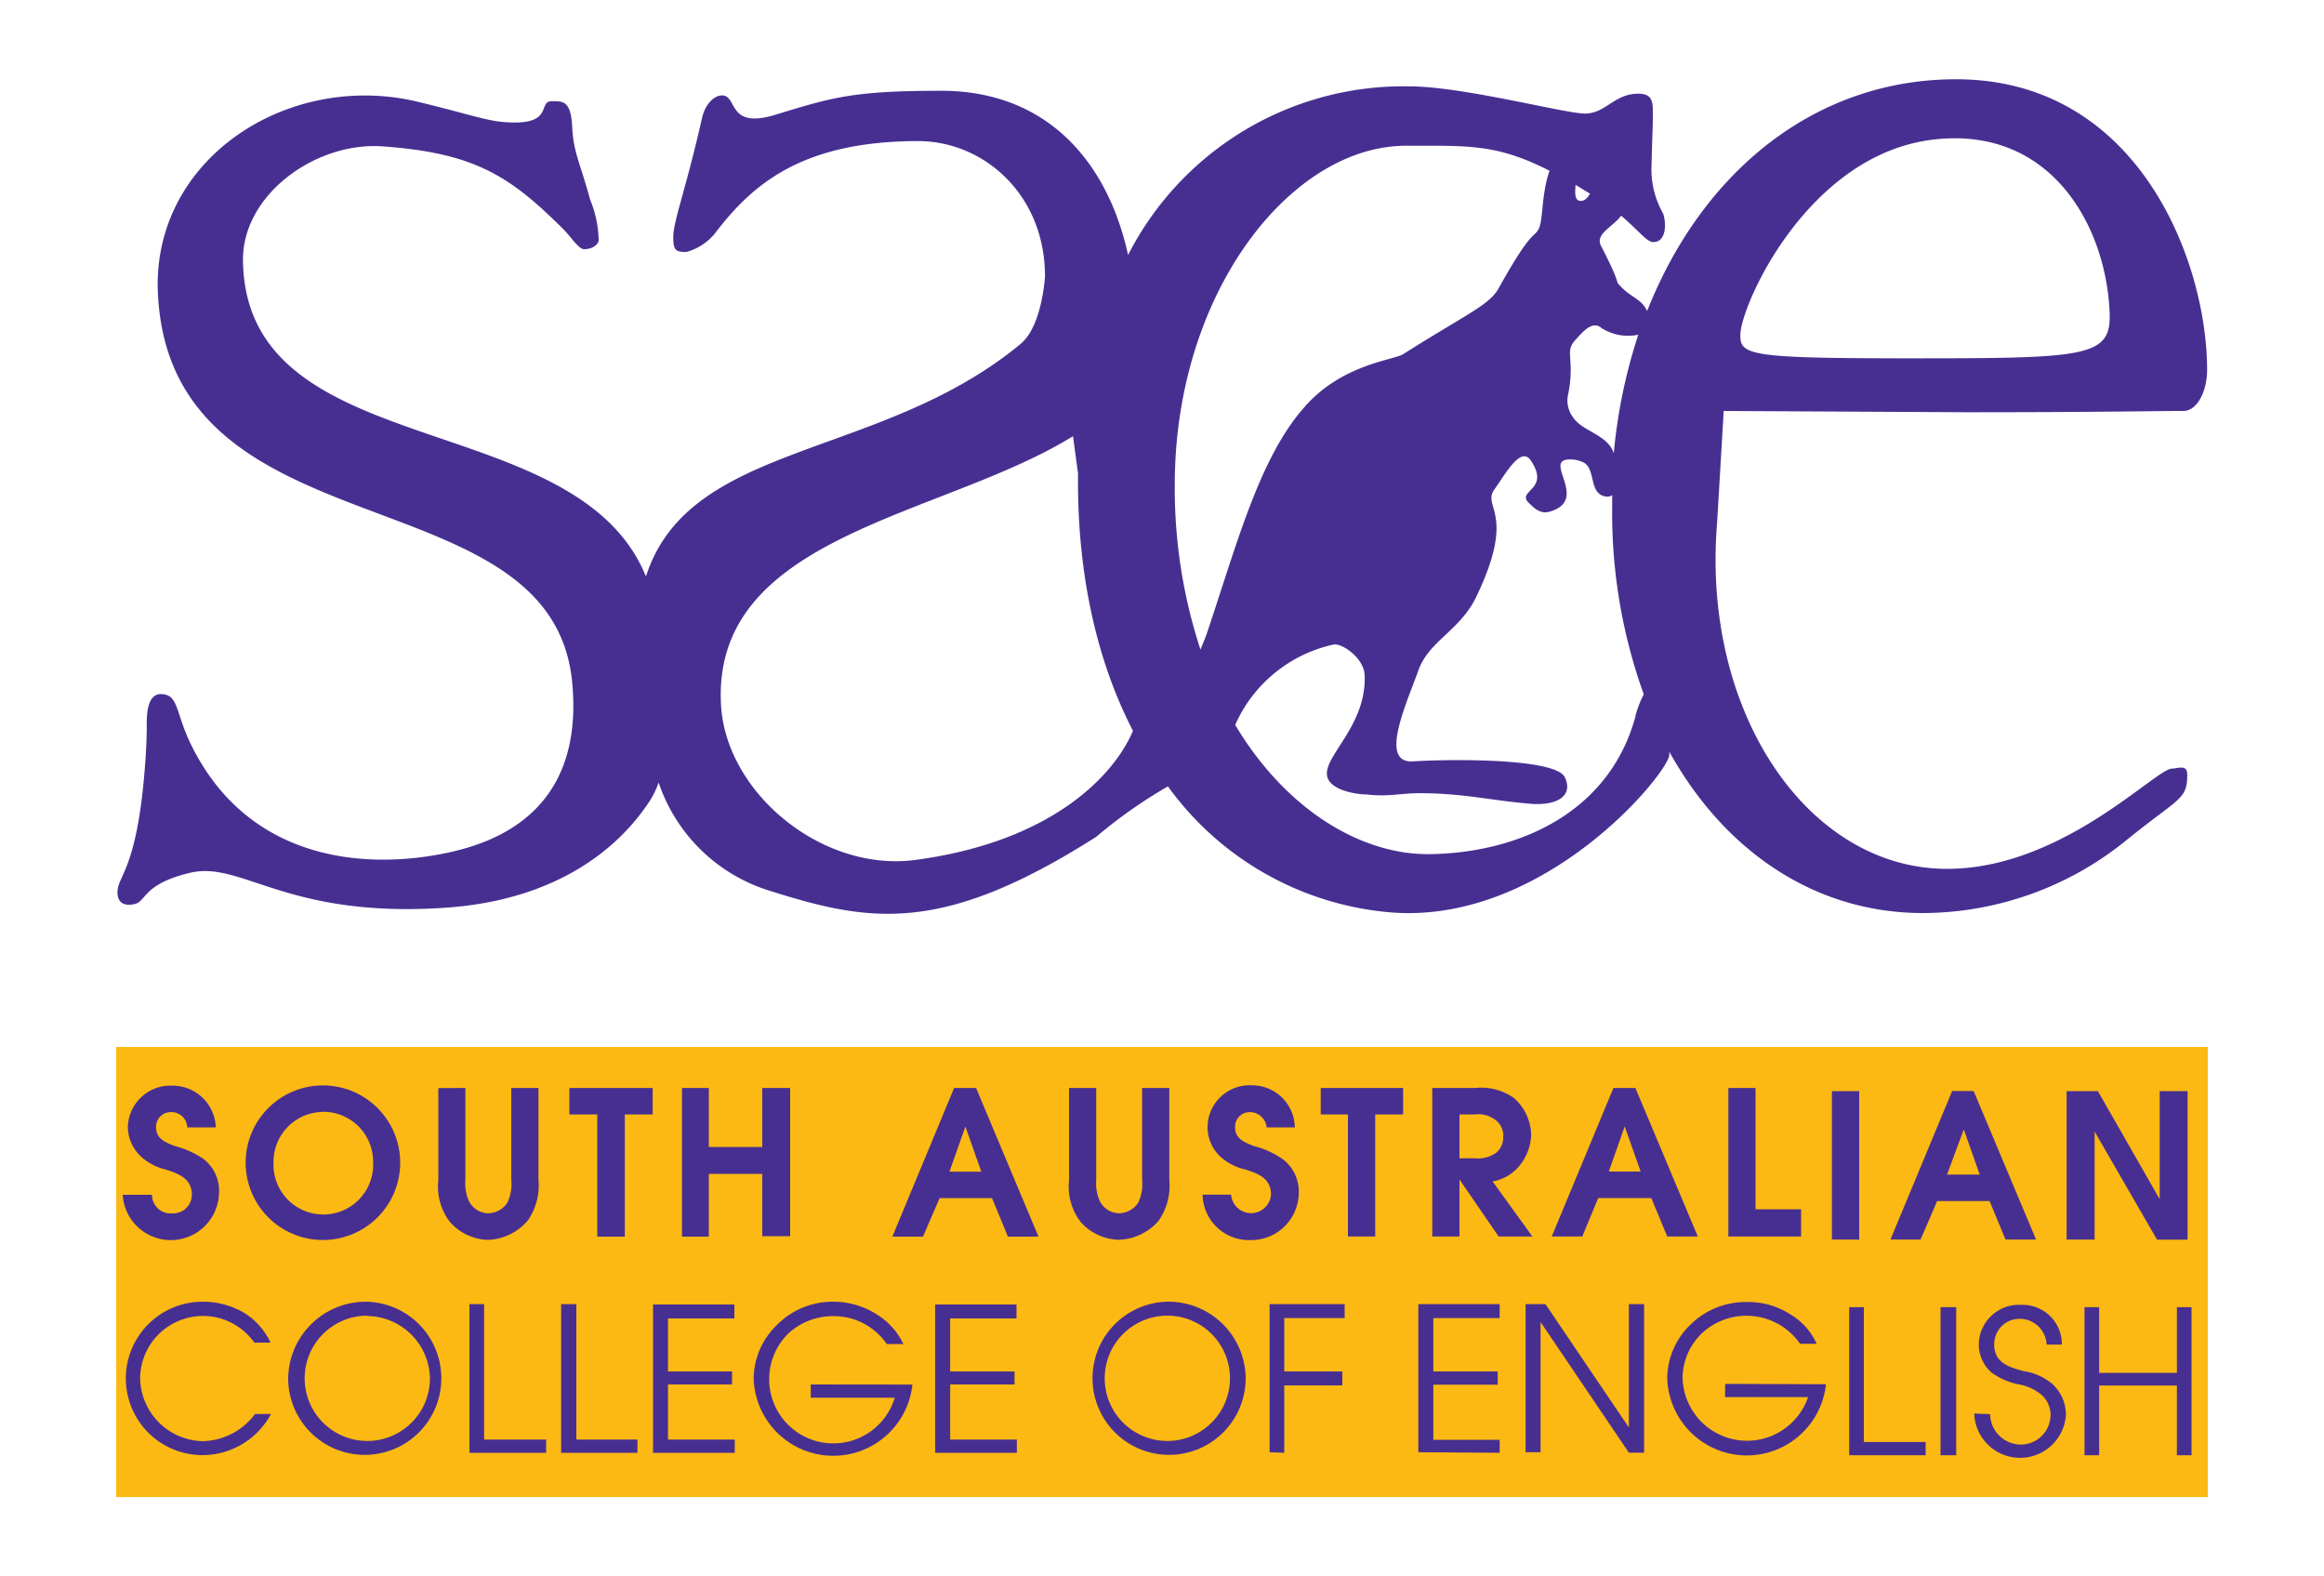
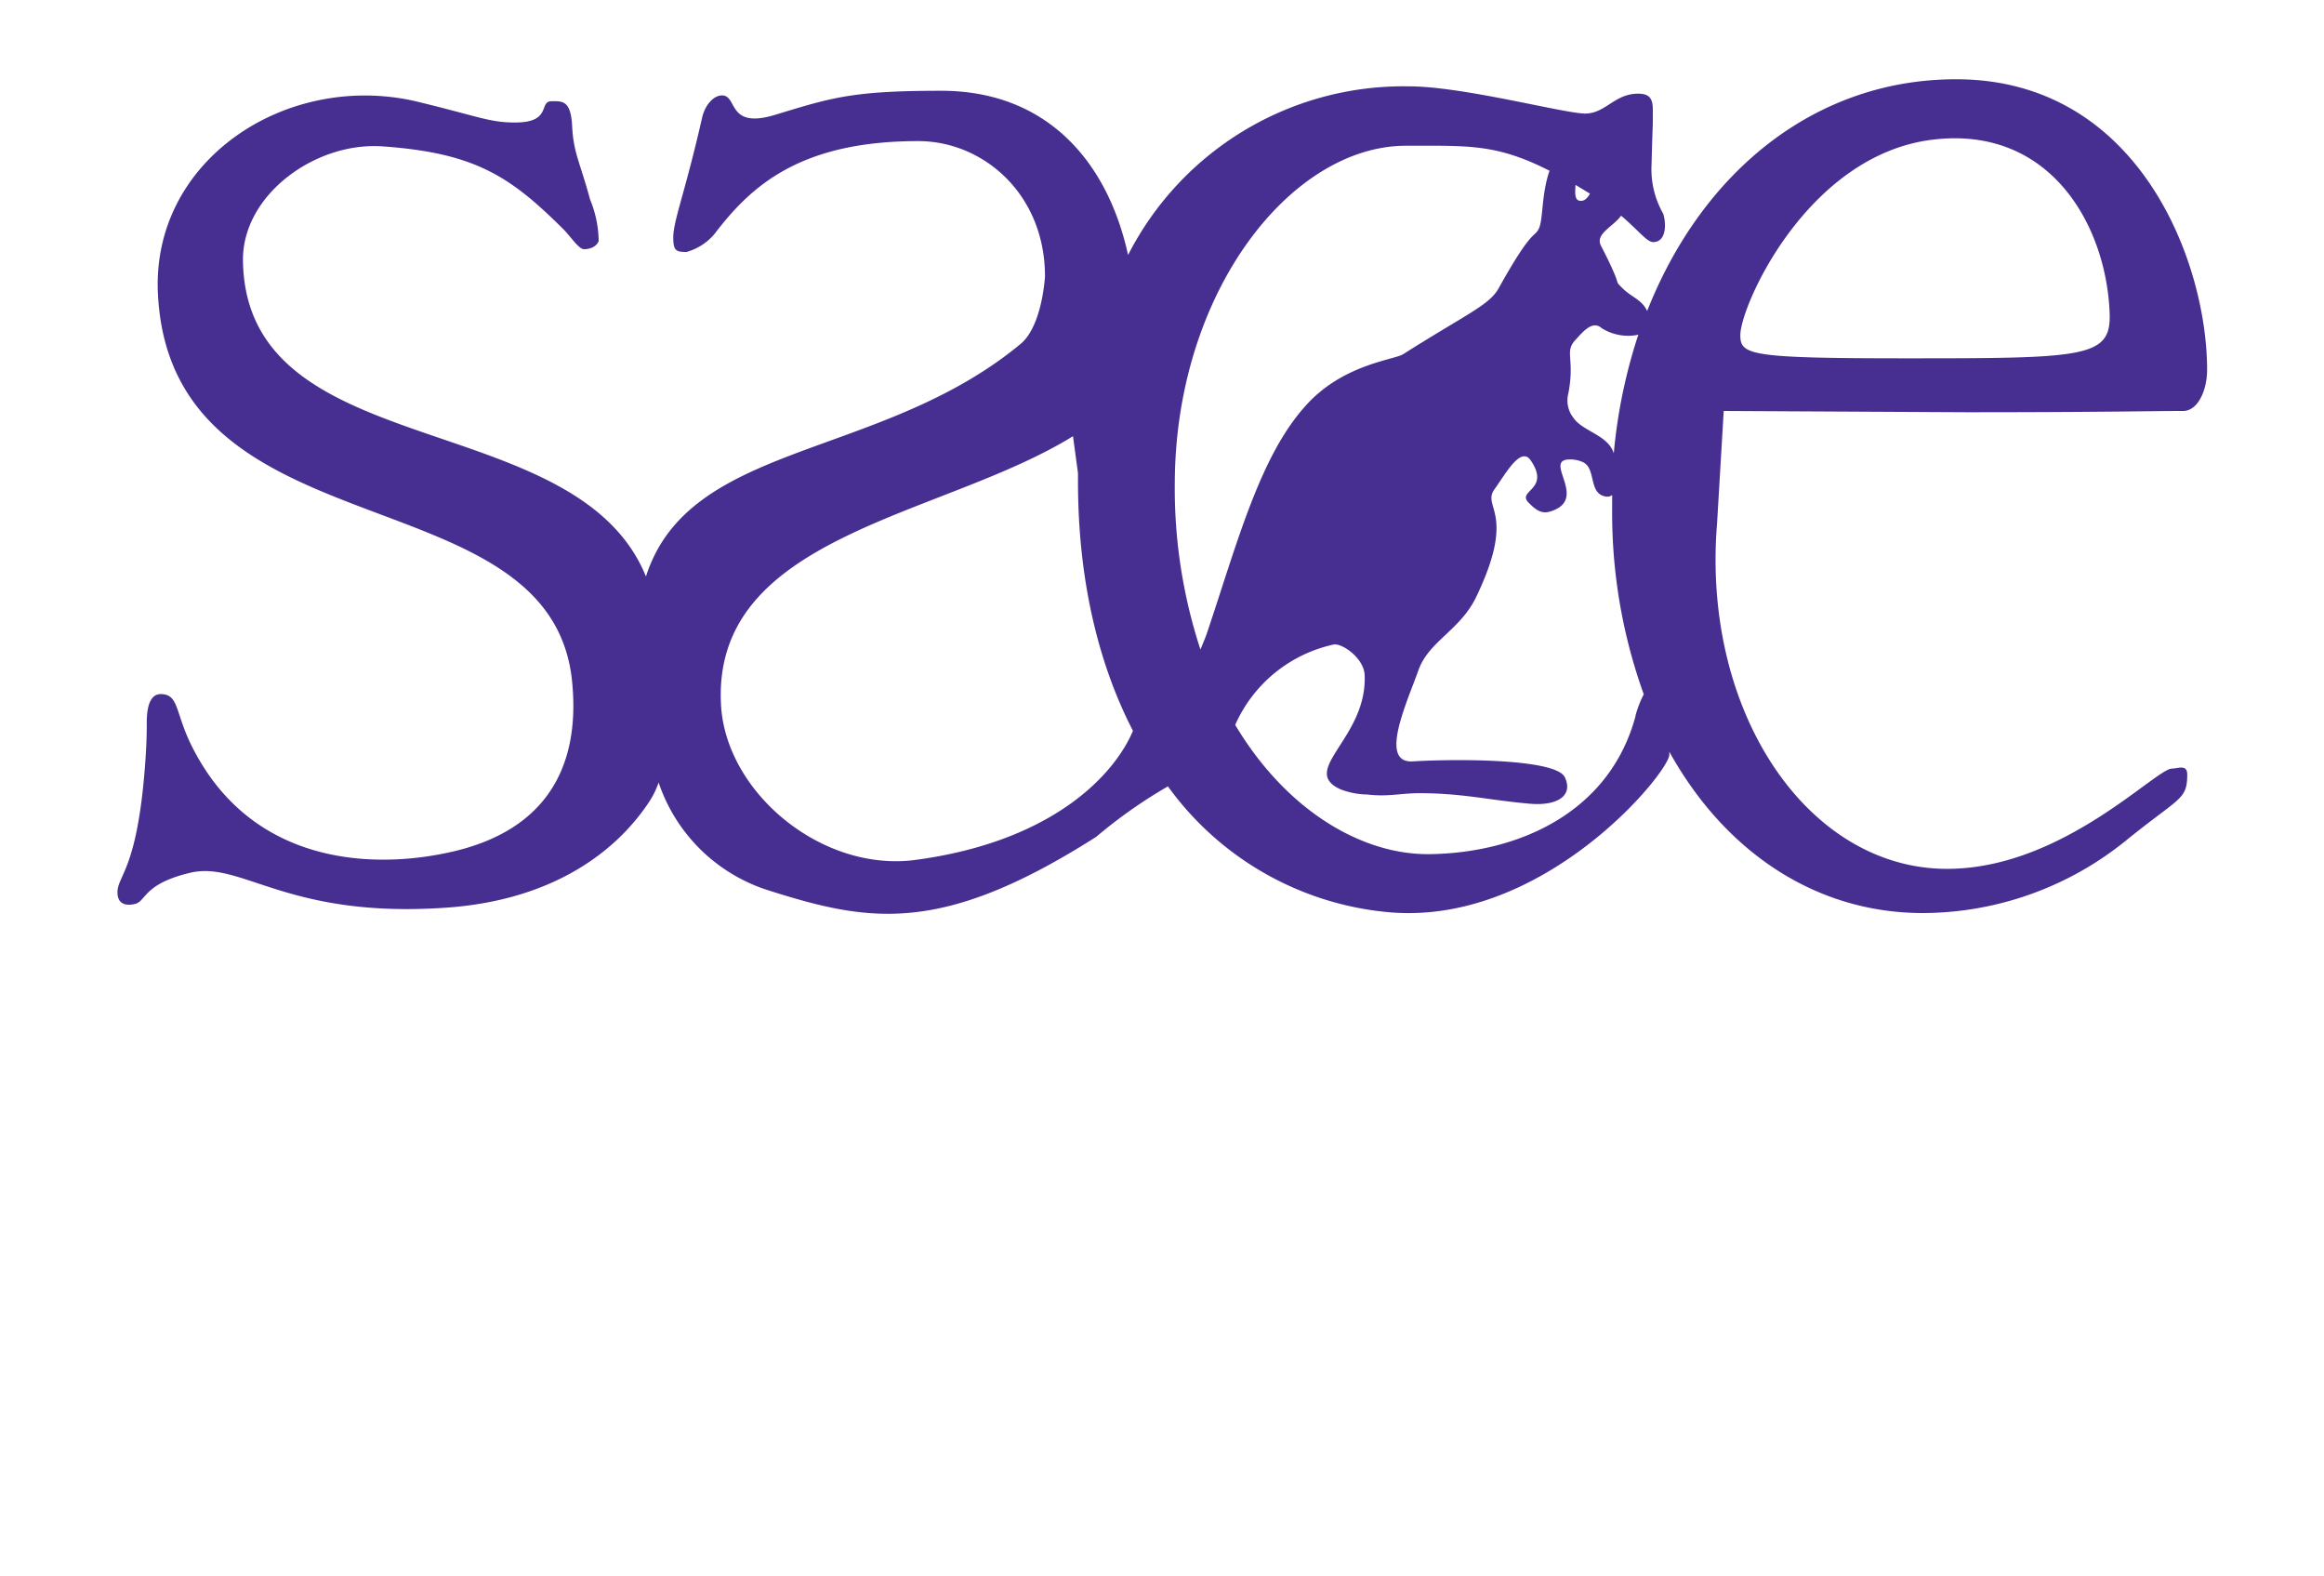
<svg xmlns="http://www.w3.org/2000/svg" id="Layer_1" data-name="Layer 1" viewBox="0 0 200 135.59">
  <defs>
    <style>.cls-1{fill:none;}.cls-2{clip-path:url(#clip-path);}.cls-3{fill:#fdb913;}.cls-3,.cls-4{fill-rule:evenodd;}.cls-4{fill:#472f92;}</style>
    <clipPath id="clip-path">
      <rect class="cls-1" width="200" height="135.59" />
    </clipPath>
  </defs>
  <title>sace_adelaide_logo</title>
  <g class="cls-2">
-     <polygon class="cls-3" points="10 90.08 190 90.08 190 128.81 10 128.81 10 90.08 10 90.08" />
-     <path class="cls-4" d="M23.26,115.52H21.89a5.41,5.41,0,0,0-9.83,3A5.51,5.51,0,0,0,17.49,124a5.8,5.8,0,0,0,4.46-2.34h1.37a6.7,6.7,0,0,1-5.83,3.54A6.59,6.59,0,1,1,17.37,112a7,7,0,0,1,3.71,1,6,6,0,0,1,2.17,2.45ZM31.54,112a6.59,6.59,0,1,1-6.74,6.62A6.68,6.68,0,0,1,31.54,112Zm.06,1.2h0A5.39,5.39,0,1,0,37,118.54a5.47,5.47,0,0,0-5.43-5.31ZM40.4,125H47v-1.14H41.66V112.21H40.4V125Zm7.89,0h6.57v-1.14H49.6V112.21H48.29V125Zm7.94,0h7v-1.14H57.49v-4.74H63V118H57.49v-4.56H63.2v-1.2h-7V125Zm13.54-5.88v1.14H77a5.52,5.52,0,1,1-9.09-5.59,5.7,5.7,0,0,1,3.83-1.43,5.51,5.51,0,0,1,4.57,2.4h1.43a5.94,5.94,0,0,0-2.23-2.51A6.89,6.89,0,0,0,71.71,112,6.73,6.73,0,0,0,66.86,114a6.48,6.48,0,0,0-2,4.56,6.85,6.85,0,0,0,13.66.57ZM80.51,125h7v-1.14H81.77v-4.74h5.54V118H81.77v-4.56h5.71v-1.2h-7V125Zm19.89-13a6.59,6.59,0,1,0,6.8,6.5,6.65,6.65,0,0,0-6.8-6.5Zm.06,1.2a5.39,5.39,0,1,1,0,10.78,5.39,5.39,0,1,1,0-10.78Zm8.8,11.75V112.21h6.46v1.2h-5.2V118h5v1.2h-5V125Zm12.8,0V112.21h7v1.2h-5.71V118h5.54v1.14h-5.54v4.74h5.71V125Zm9.26,0h1.26V113.75l7.6,11.24h1.31V112.21h-1.31v10.61L133,112.21h-1.71V125Zm17.14-5.88v1.14h7.14a5.55,5.55,0,0,1-10.8-1.71,5.37,5.37,0,0,1,1.77-3.88,5.62,5.62,0,0,1,8.34,1h1.43a5.59,5.59,0,0,0-2.23-2.51,6.63,6.63,0,0,0-3.77-1.08,6.73,6.73,0,0,0-4.86,1.94,6.48,6.48,0,0,0-2,4.56,6.85,6.85,0,0,0,13.66.57Zm10.69,6.14h6.57v-1.14H160.4V112.47h-1.26v12.78Zm7.89,0h1.31V112.47H167v12.78Zm2.86-3.59a3.95,3.95,0,0,0,7.89.11,3.58,3.58,0,0,0-1.2-2.68,5,5,0,0,0-2.46-1.08c-1.26-.34-2.51-.74-2.51-2.28a2.18,2.18,0,0,1,2.17-2.22,2.33,2.33,0,0,1,2.34,2.22h1.31a3.38,3.38,0,0,0-3.49-3.42,3.46,3.46,0,0,0-3.66,3.42,3.25,3.25,0,0,0,1.09,2.4,6,6,0,0,0,2.23,1,4.2,4.2,0,0,1,2,.86,2.3,2.3,0,0,1,.86,1.77,2.57,2.57,0,0,1-2.63,2.57,2.65,2.65,0,0,1-2.57-2.62Zm9.49,3.59h1.26v-6h6.69v6h1.26V112.47h-1.26v5.65h-6.69v-5.65h-1.26v12.78ZM10.57,102.8h2.51a1.61,1.61,0,0,0,1.77,1.6,1.61,1.61,0,0,0,1.66-1.6c0-1.43-1.2-1.83-2.23-2.17a4.72,4.72,0,0,1-2.23-1.2A3.55,3.55,0,0,1,11,97a3.67,3.67,0,0,1,3.83-3.59A3.72,3.72,0,0,1,18.57,97H16.11a1.35,1.35,0,0,0-1.43-1.31A1.25,1.25,0,0,0,13.43,97c0,1,.86,1.31,1.6,1.6a7.77,7.77,0,0,1,2.51,1.14,3.45,3.45,0,0,1,1.31,2.91,4.15,4.15,0,0,1-8.29.17Zm17.26-9.41a6.65,6.65,0,1,1-6.69,6.68,6.65,6.65,0,0,1,6.69-6.68Zm0,2.28A4.29,4.29,0,0,0,23.54,100a4.29,4.29,0,1,0,8.57,0,4.29,4.29,0,0,0-4.28-4.34Zm9.89-2.05v7.93a5,5,0,0,0,1,3.59A4.53,4.53,0,0,0,42,106.68,4.71,4.71,0,0,0,45.43,105a5.26,5.26,0,0,0,.91-3.48V93.61H44v7.93a3.68,3.68,0,0,1-.34,1.94,2,2,0,0,1-1.66.91,1.9,1.9,0,0,1-1.66-1.08,3.73,3.73,0,0,1-.29-1.77V93.61Zm13.71,12.78h2.34V95.89h2.4V93.61H49v2.28h2.4v10.5Zm7.26,0H61V101H65.6v5.36H68V93.61H65.6v5.08H61V93.61H58.69v12.78Zm18.11,0h2.63l1.43-3.31h4.51l1.37,3.31h2.63L84,93.61H82.11L76.8,106.39Zm4.91-5.59,1.37-3.88,1.37,3.88ZM92,93.61h2.34v7.93a3.73,3.73,0,0,0,.29,1.77,1.9,1.9,0,0,0,1.66,1.08,2,2,0,0,0,1.66-.91,3.69,3.69,0,0,0,.34-1.94V93.61h2.34v7.93a5.26,5.26,0,0,1-.91,3.48,4.71,4.71,0,0,1-3.43,1.65A4.53,4.53,0,0,1,93,105.14a5,5,0,0,1-1-3.59V93.61Zm11.49,9.18h2.46a1.72,1.72,0,0,0,3.43,0c0-1.43-1.14-1.83-2.23-2.17a4.72,4.72,0,0,1-2.23-1.2,3.49,3.49,0,0,1-1-2.45,3.62,3.62,0,0,1,3.77-3.59A3.68,3.68,0,0,1,111.43,97H109a1.44,1.44,0,0,0-1.49-1.31A1.25,1.25,0,0,0,106.29,97c0,1,.86,1.31,1.6,1.6a7.75,7.75,0,0,1,2.51,1.14,3.49,3.49,0,0,1,1.37,2.91,4.1,4.1,0,0,1-4.17,4.05,4,4,0,0,1-4.11-3.88ZM116,106.39V95.89h-2.34V93.61h7.09v2.28h-2.4v10.5Zm7.26,0h2.34v-4.91l3.37,4.91h2.91l-3.43-4.74a3.83,3.83,0,0,0,2.23-1.25,4.45,4.45,0,0,0,1.09-2.74,4.33,4.33,0,0,0-1.49-3.19,4.85,4.85,0,0,0-3.31-.86h-3.71v12.78Zm2.34-6.73V95.89h1.31a2.39,2.39,0,0,1,1.77.46,1.66,1.66,0,0,1,.69,1.43,1.77,1.77,0,0,1-.57,1.37,2.71,2.71,0,0,1-1.89.51Zm7.94,6.73h2.63l1.37-3.31h4.57l1.37,3.31h2.63l-5.37-12.78h-1.89l-5.31,12.78Zm4.91-5.59,1.37-3.88,1.37,3.88Zm10.29,5.59V93.61h2.34v10.44H155v2.34Zm8.91.26V93.88H160v12.78Zm5,0h2.63l1.43-3.31h4.51l1.37,3.31h2.63l-5.37-12.78H168l-5.31,12.78Zm4.91-5.59L169,97.18l1.37,3.88Zm10.29,5.59V93.88h2.69l5.32,9.3v-9.3h2.4v12.78h-2.63l-5.37-9.3v9.3Z" />
    <path class="cls-4" d="M148.34,35.36l20.91.11c11.6,0,15.89-.11,18.63-.11,1.26,0,2.06-1.77,2.06-3.54,0-9.3-5.89-25-21.6-25-12.18,0-21.87,8-26.59,19.94-.45-1-1.35-1.17-2.16-2s.23.34-1.83-3.65c-.48-1,1.07-1.61,1.75-2.55,1.46,1.22,2.21,2.27,2.76,2.27,1.14,0,1.14-1.6.86-2.45a7.69,7.69,0,0,1-1-4.22c.11-4.28.11-2.62.11-4.73,0-1-.34-1.37-1.26-1.37-2.06,0-2.8,1.71-4.57,1.71s-10.51-2.34-15.14-2.34A26.61,26.61,0,0,0,97.08,21.94C95.32,13.89,90.08,7.81,81,7.81c-7.6,0-9.37.57-14.23,2.05-4.23,1.31-3.26-1.65-4.63-1.65-.69,0-1.43.74-1.71,1.88C59,16.42,57.94,19,57.94,20.42c0,1.14.23,1.26,1.14,1.26a4.85,4.85,0,0,0,2.4-1.54c3.09-4.05,7.26-8,17.54-8,5.6,0,10.91,4.56,10.91,11.64,0,0-.23,4.28-2.11,5.82-12.08,10-28.49,8.32-32.23,20-6-14.75-34.38-9.54-34.68-27.12C20.8,16.76,27.2,12.14,33,12.6c7.89.57,10.91,2.57,15.49,7.13.63.63,1.31,1.71,1.77,1.71.91,0,1.26-.57,1.26-.74a9.68,9.68,0,0,0-.74-3.54c-.86-3.19-1.43-4-1.54-6.28s-.86-2.17-1.77-2.17c-1.14,0,.06,1.83-3.14,1.83-2.23,0-3.09-.51-8.57-1.83C24.57,6.15,12.91,13.85,13.6,25.44,14.86,48,47.77,40.5,49.26,58.92,49.88,66,47,71.36,39.09,73.24c-6.74,1.6-17.6,1.37-22.74-9.36-1.26-2.68-1-4.11-2.46-4.16-1.31-.06-1.26,2.05-1.26,2.68,0,1.48-.11,3.25-.29,5.08-.74,7.42-2.23,7.93-2.23,9.3,0,1.14.91,1.14,1.49,1,1-.23.69-1.71,4.74-2.68,4.46-1.08,8.29,3.94,22,3,8.46-.57,14.29-4.22,17.54-9.13a7.39,7.39,0,0,0,.8-1.64,14.62,14.62,0,0,0,9.49,9.29C74.8,79.35,81,80.49,94.34,72a42,42,0,0,1,6.17-4.34,26.35,26.35,0,0,0,19.26,10.85c13.26,1,23.89-12.1,23.89-13.58,0-.07,0-.16,0-.25,4.77,8.59,12.57,13.88,21.83,13.88a27.89,27.89,0,0,0,17.37-6.16c4.69-3.82,5.37-3.54,5.37-5.76,0-.91-.8-.51-1.31-.51-1.37,0-9.09,8.22-18.63,8.61C155.94,75.3,146.4,61.61,147.77,45ZM166.46,12c10.11-1.14,14.8,7.53,15.09,14.89.17,3.88-2,3.94-17.49,3.94-13.54,0-14.29-.29-14.29-2C149.77,26.35,155.54,13.23,166.46,12ZM137.83,28.23a4.28,4.28,0,0,0,3.16.57A45.74,45.74,0,0,0,138.88,39c-.52-1.62-2.7-1.86-3.51-3.1a2.4,2.4,0,0,1-.4-2.05c.57-3-.34-3.54.57-4.56C136.11,28.69,137,27.49,137.83,28.23Zm-1-11.57c-.23.4-.5.69-.91.61s-.38-.69-.33-1.36ZM121,12.54c5.42,0,7.78-.17,12.35,2.15-.72,2.08-.53,4.21-.93,5s-.57-.06-3.43,5.08c-.8,1.48-2.74,2.22-8.23,5.7-.8.51-5.26.86-8.46,4.51-3.89,4.34-5.83,11.75-8.4,19.4-.18.54-.39,1-.59,1.51a44.52,44.52,0,0,1-2.21-14.29C101.14,25.15,111.09,12.54,121,12.54ZM78.69,74c-8,1-16.11-5.76-16.63-13.18C61.09,46,81,44.55,92.34,37.53l.43,3.18c0,.24,0,.46,0,.7,0,8.5,1.76,15.72,4.73,21.47C95.88,66.72,90.51,72.45,78.69,74Zm62.06-12.38c-2.23,8.27-10,11.75-17.66,11.87-5.84.1-12.38-3.73-16.79-11.12a12.07,12.07,0,0,1,8.45-6.91c.69-.17,2.63,1.14,2.69,2.63.23,5.42-5.66,8.16-2.11,9.81a6.59,6.59,0,0,0,2.34.46c1.94.23,3-.17,5-.11,3.54.06,5.71.63,9.09.91,2.23.17,3.66-.68,2.91-2.28s-9.26-1.6-13.09-1.37c-2.91.17-.57-4.91.46-7.76.86-2.57,3.6-3.48,5-6.39,3.54-7.36.4-7.7,1.6-9.3.91-1.26,2.23-3.71,3.09-2.45,1.71,2.51-1.14,2.57-.23,3.59.57.57,1.09,1.08,1.94.8,3.2-1-.4-4.16,1.37-4.45a2.63,2.63,0,0,1,1.31.17c1.31.46.51,2.74,2.06,3a.72.72,0,0,0,.56-.12c0,.4,0,.8,0,1.21a46,46,0,0,0,2.72,15.93A9,9,0,0,0,140.74,61.61Z" />
  </g>
</svg>